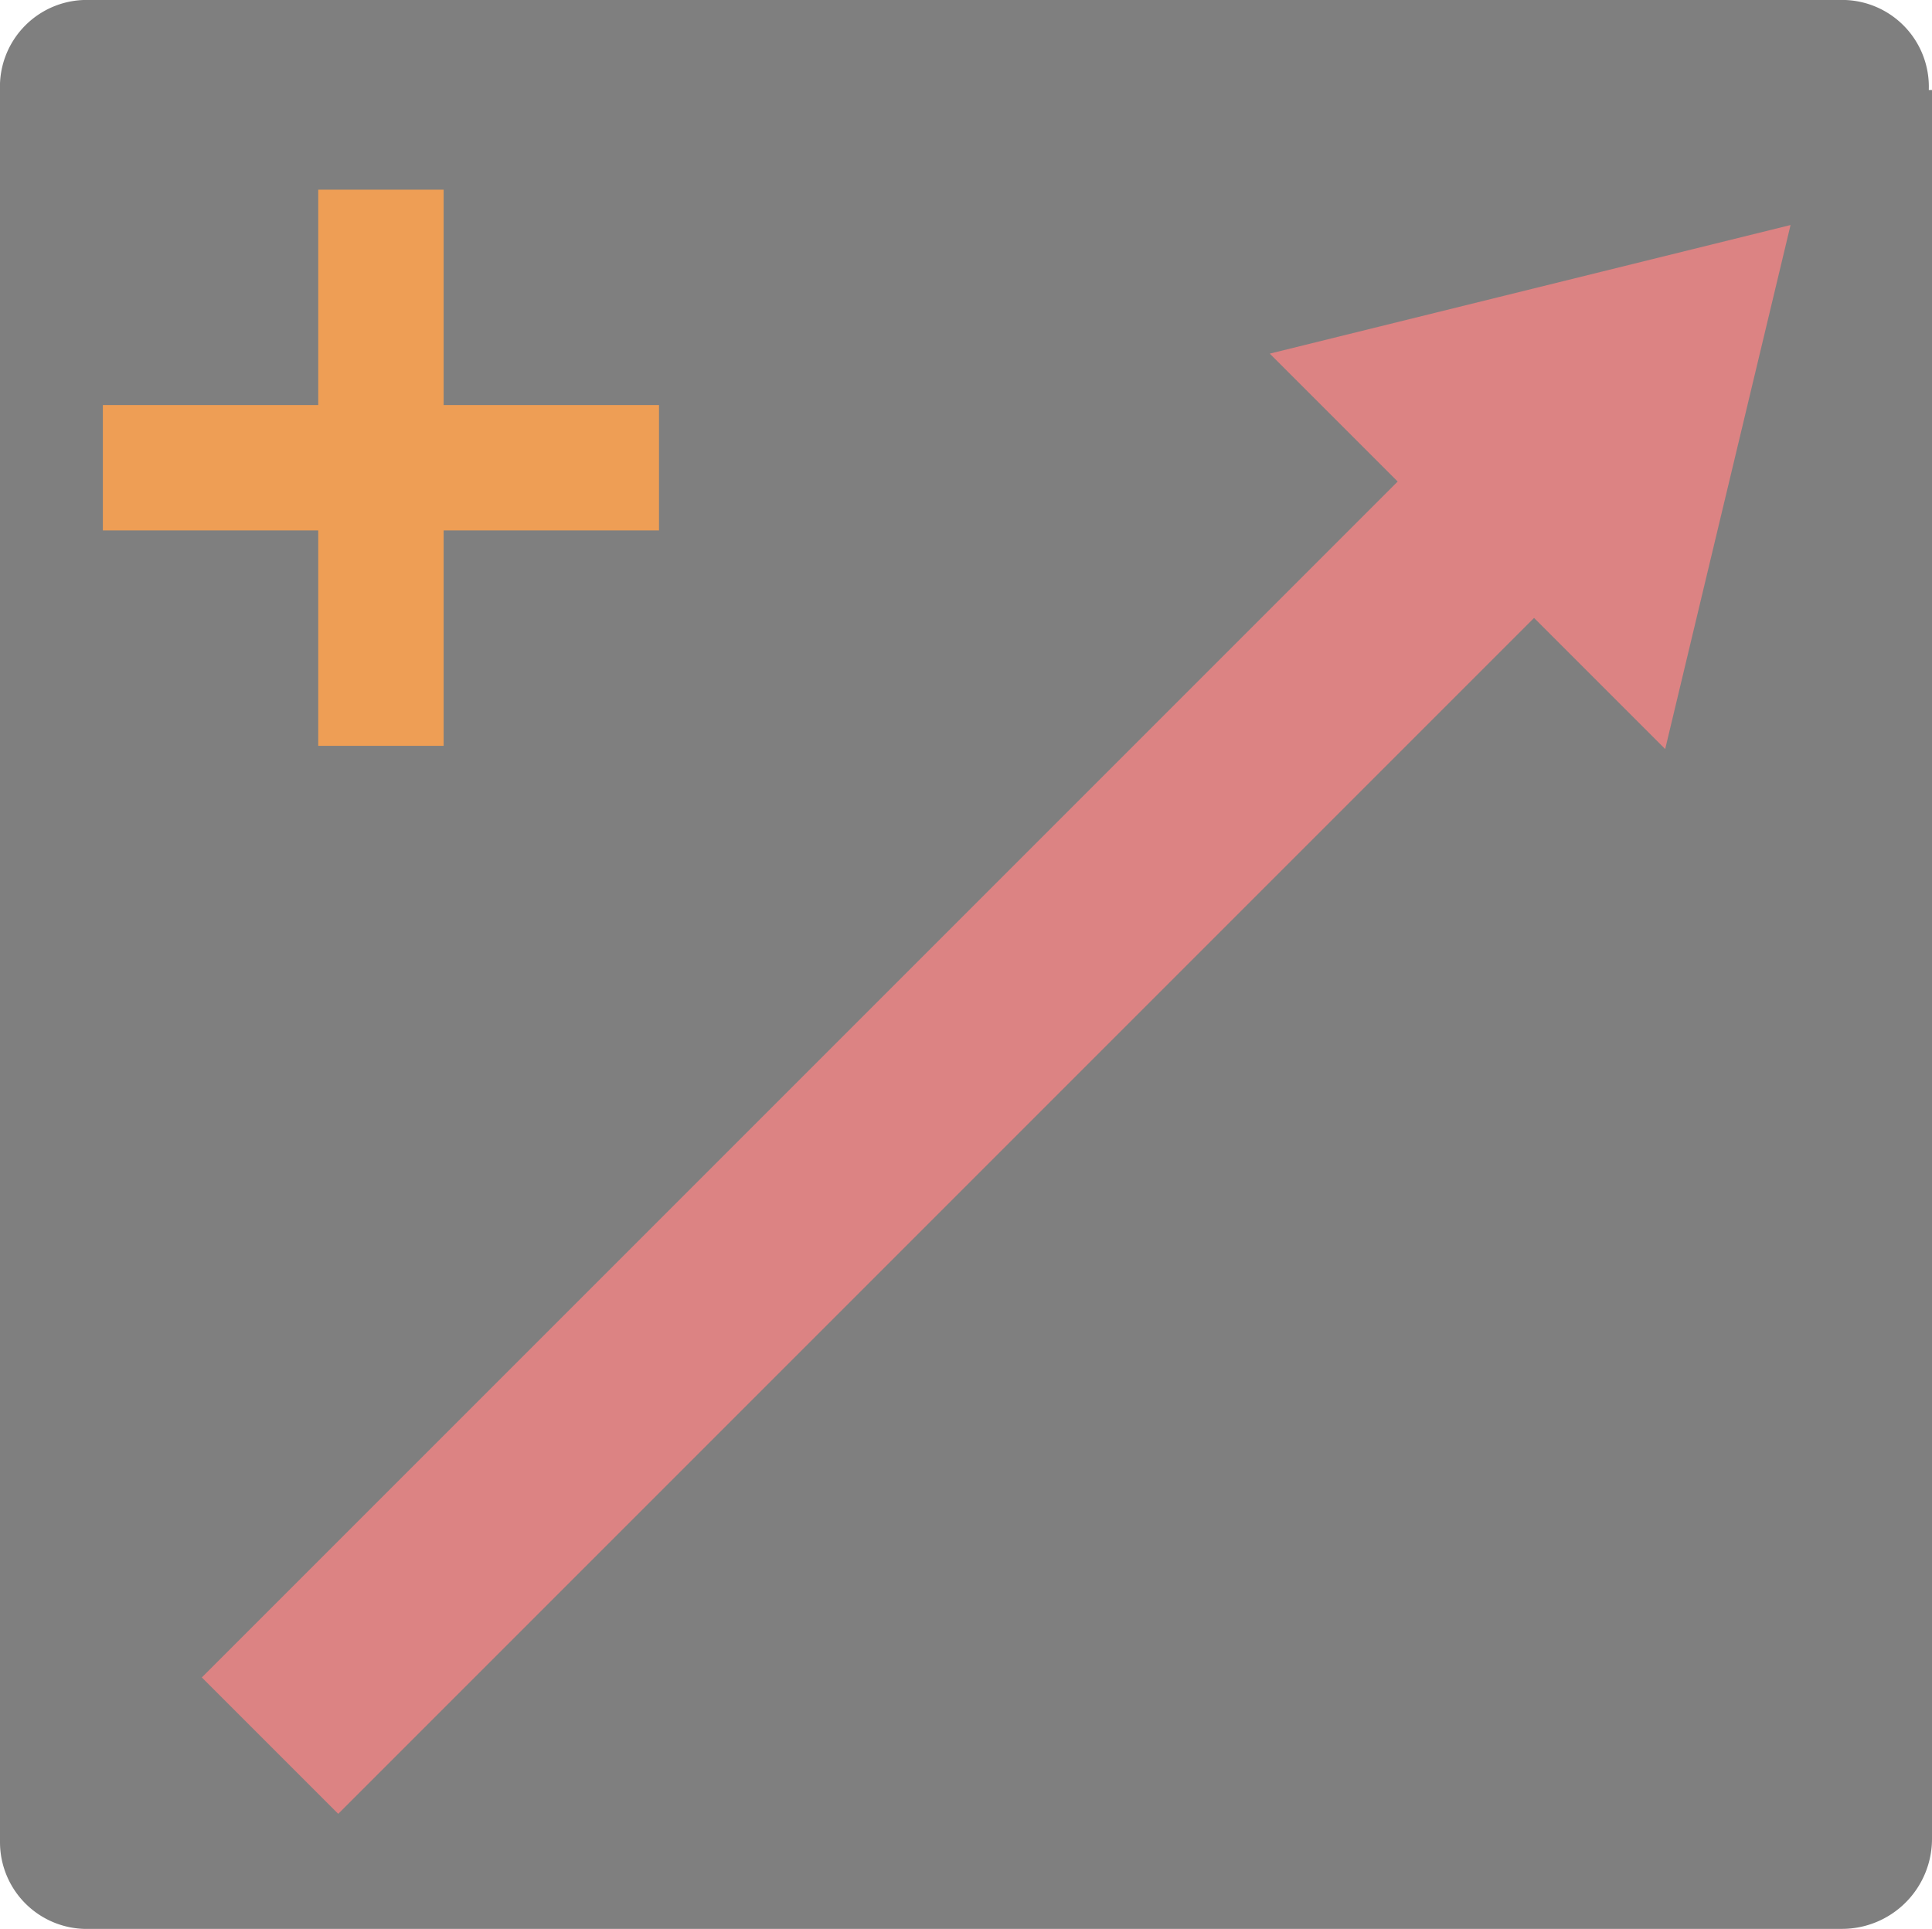
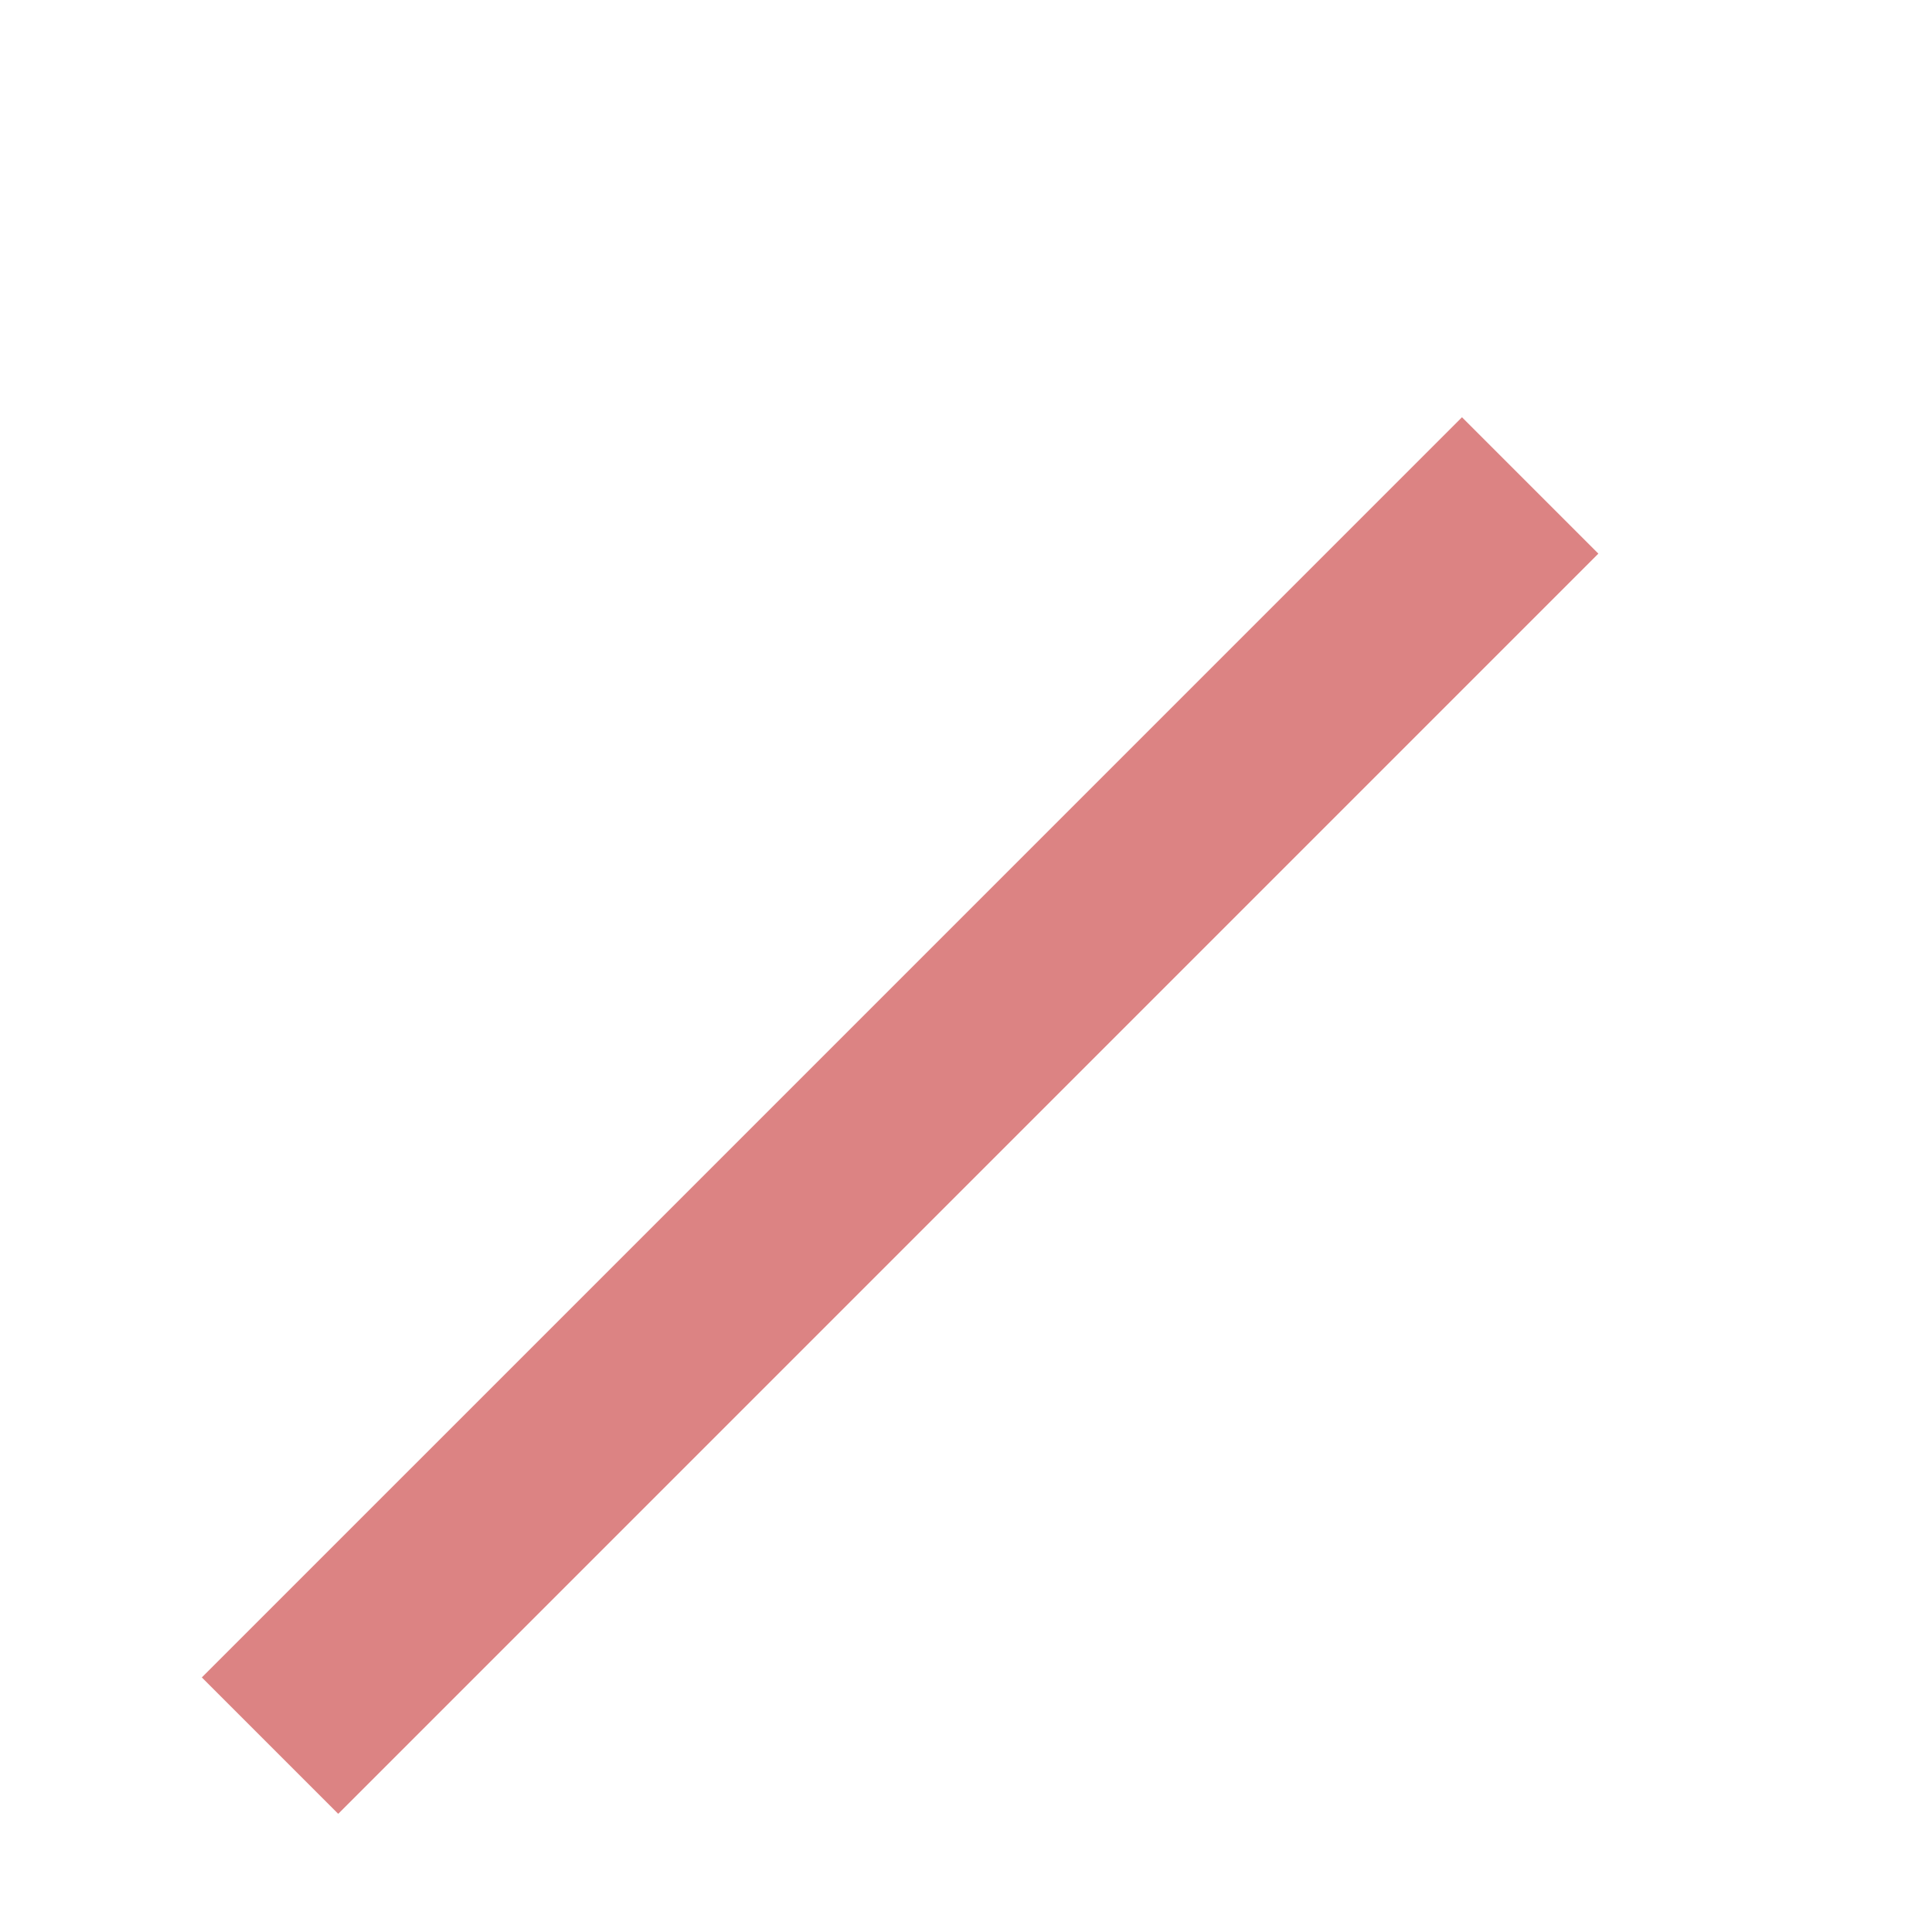
<svg xmlns="http://www.w3.org/2000/svg" id="Ebene_1" data-name="Ebene 1" width="60.1" height="60" viewBox="0 0 60.1 60">
  <defs>
    <style>.cls-1{fill:#7f7f7f;}.cls-2{fill:#ee9e55;}.cls-3{fill:none;stroke:#dc8383;stroke-miterlimit:10;stroke-width:6px;}.cls-4{fill:#dc8383;}</style>
  </defs>
  <title>single_line_red</title>
-   <path class="cls-1" d="M60,2.8A2.7,2.7,0,0,0,57.2,0H2.8A2.7,2.7,0,0,0,0,2.8V57.3A2.7,2.7,0,0,0,2.8,60H57.3a2.8,2.8,0,0,0,2.8-2.8V2.8Z" />
-   <polygon class="cls-2" points="20.5 12.6 13.8 12.6 13.8 5.9 9.9 5.9 9.9 12.6 3.2 12.6 3.2 16.5 9.9 16.5 9.9 23.2 13.8 23.2 13.8 16.5 20.5 16.5 20.5 12.6" />
  <line class="cls-3" x1="47.6" y1="15.1" x2="8.4" y2="54.3" />
-   <polygon class="cls-4" points="55.7 7 39.5 11 51.8 23.3 55.7 7" />
</svg>